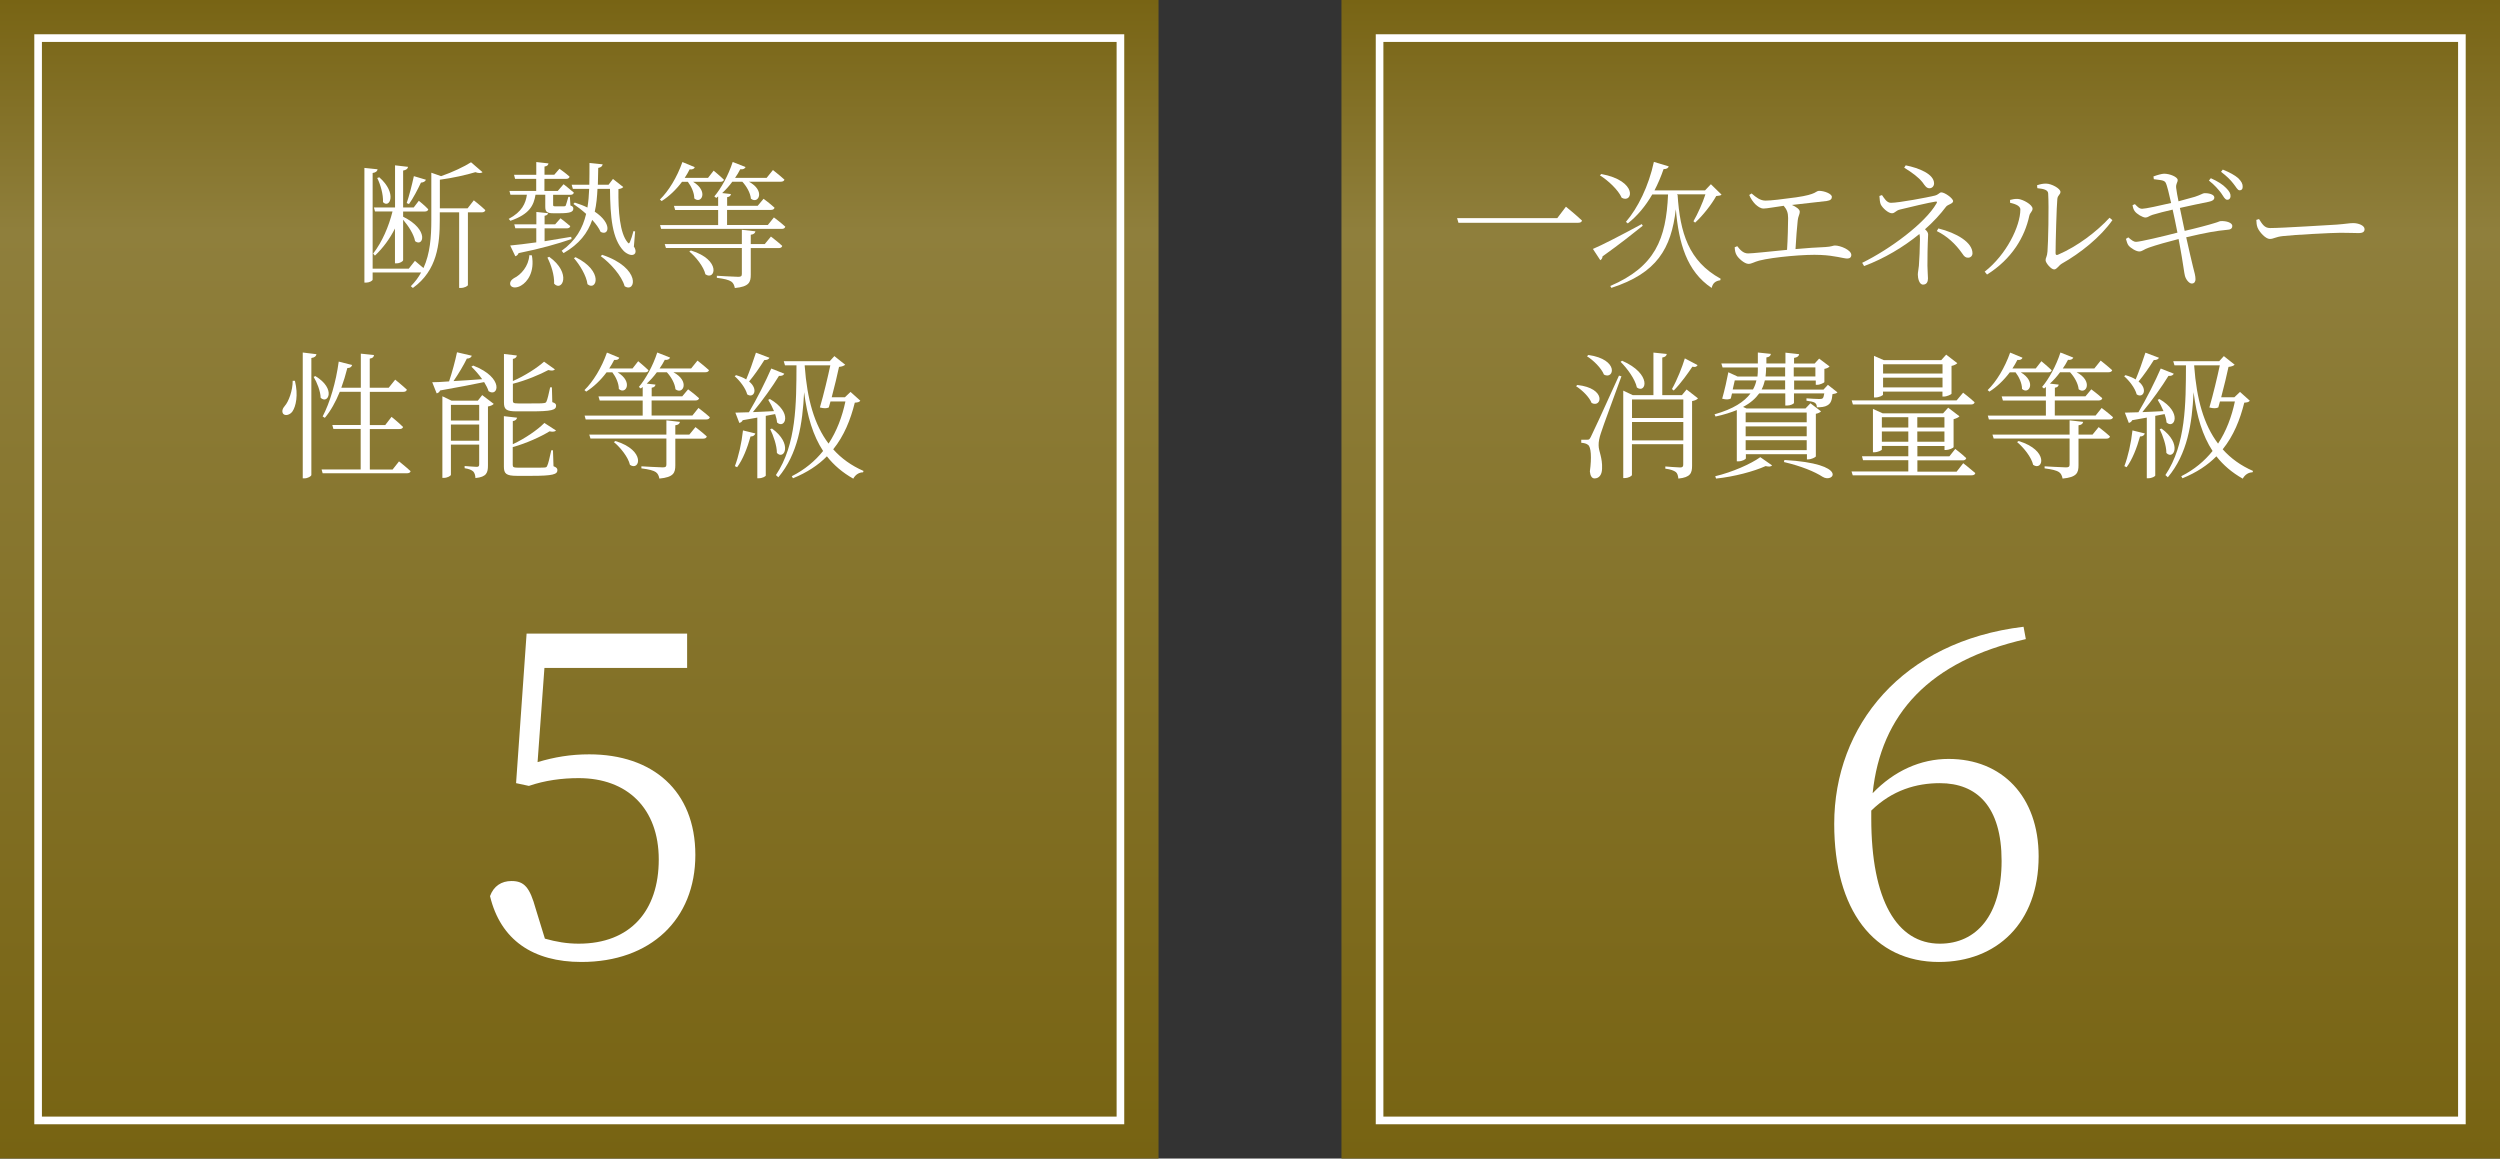
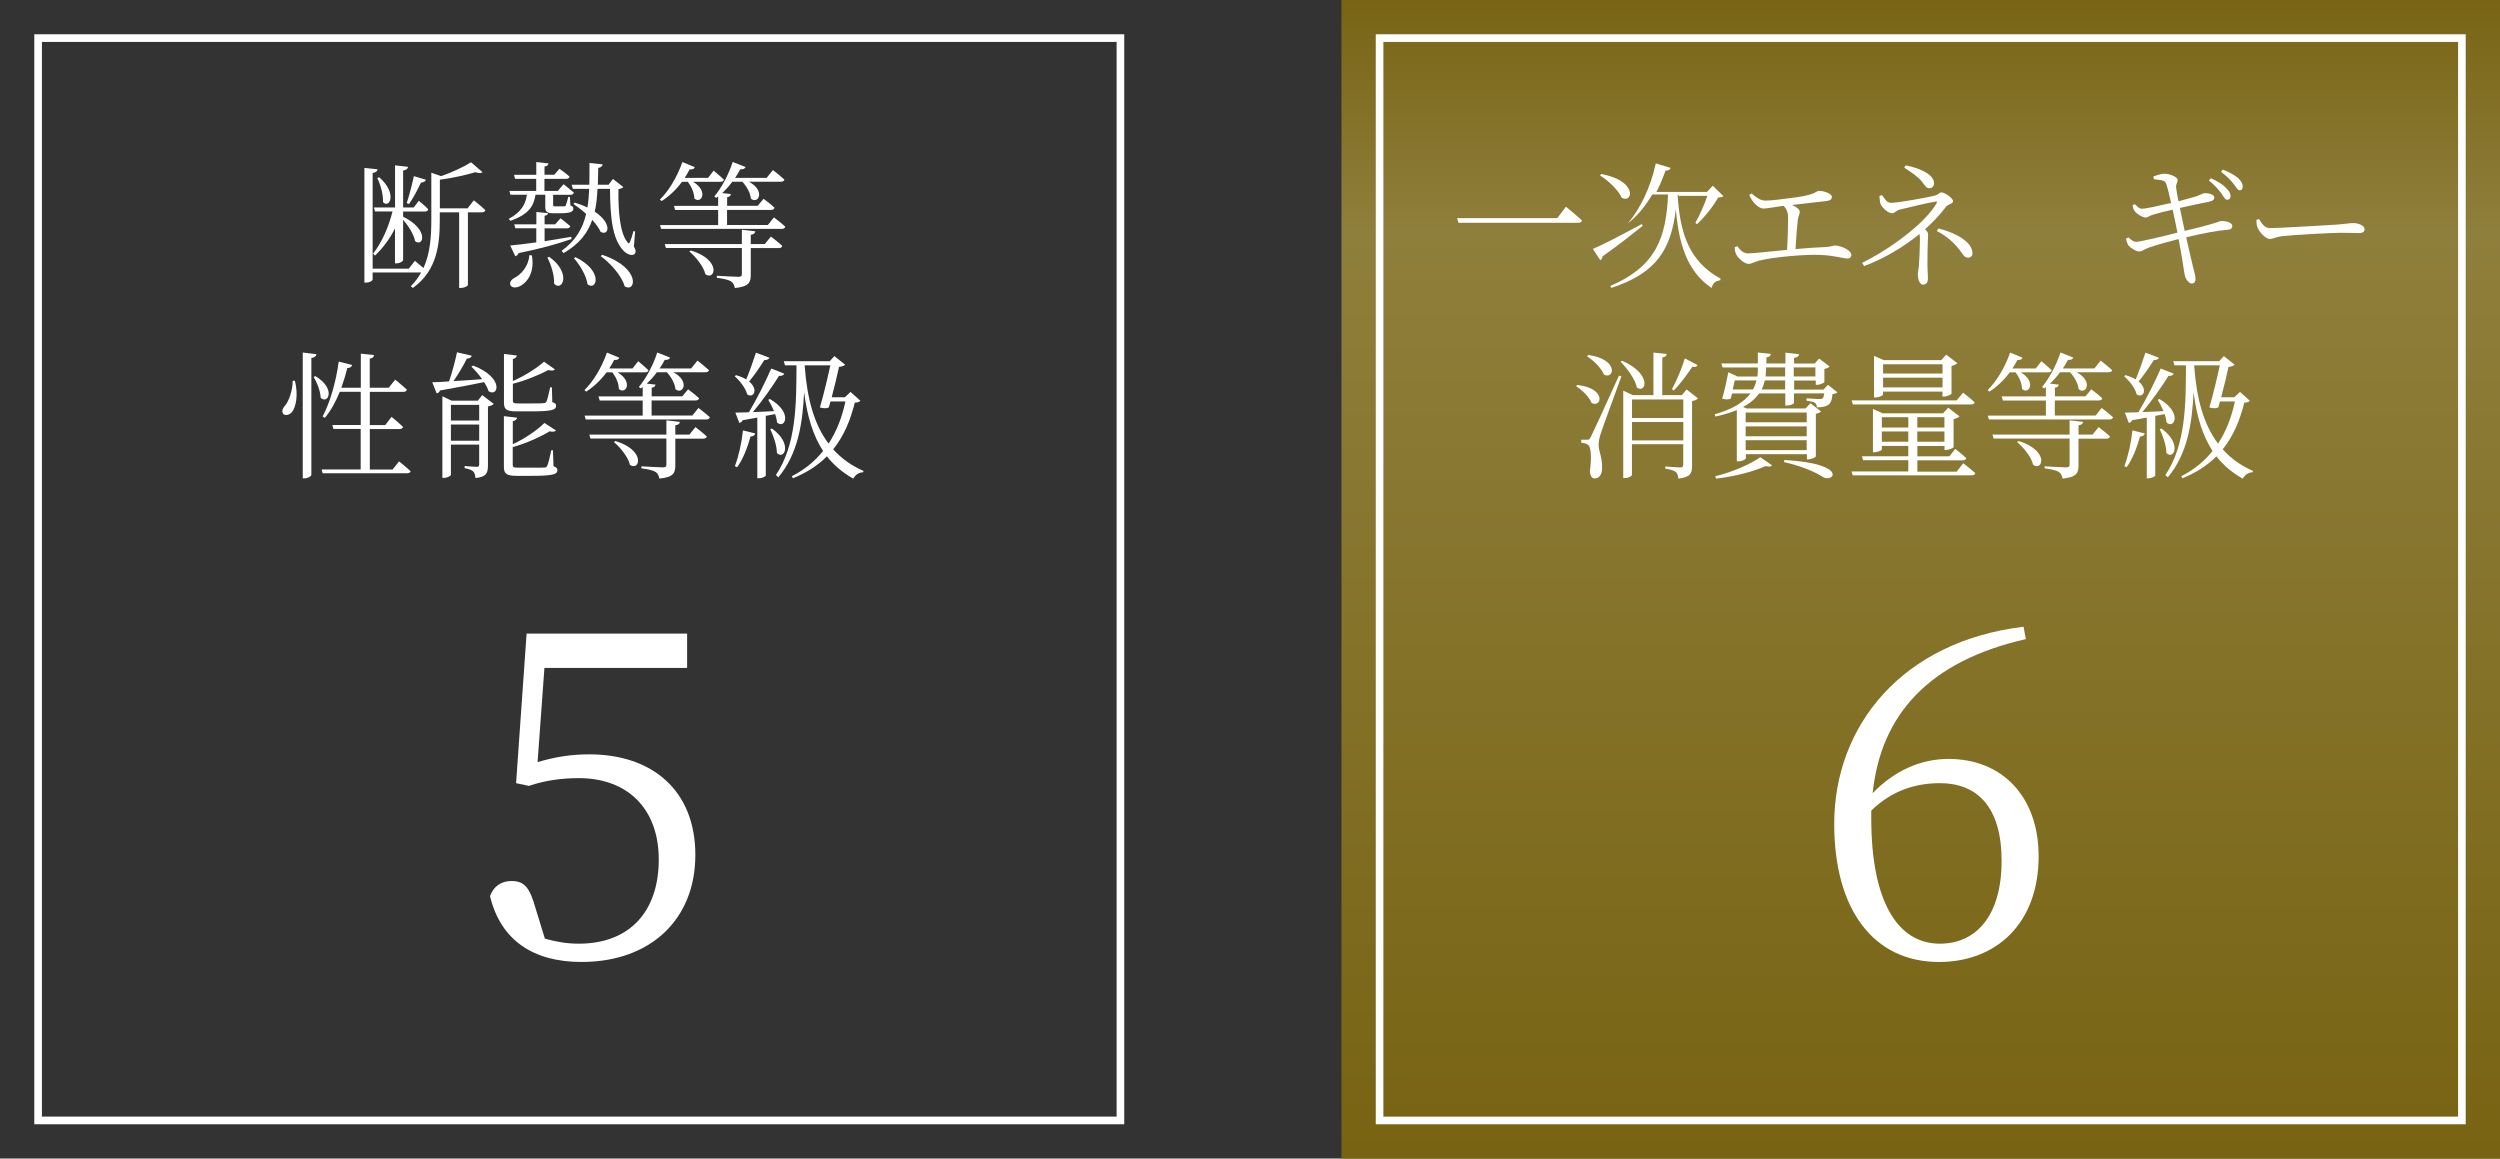
<svg xmlns="http://www.w3.org/2000/svg" xmlns:xlink="http://www.w3.org/1999/xlink" id="_レイヤー_1" data-name="レイヤー 1" viewBox="0 0 328 152">
  <rect x="0" y="0" width="328" height="152" fill="#333333" stroke="none" />
  <defs>
    <style>
      .cls-1 {
        fill: url(#_名称未設定グラデーション_52-2);
      }

      .cls-1, .cls-2, .cls-3 {
        stroke-width: 0px;
      }

      .cls-2 {
        fill: url(#_名称未設定グラデーション_52);
      }

      .cls-4 {
        fill: none;
        stroke: #fff;
        stroke-miterlimit: 10;
      }

      .cls-3 {
        fill: #fff;
      }
    </style>
    <linearGradient id="_名称未設定グラデーション_52" data-name="名称未設定グラデーション 52" x1="76" y1="152" x2="76" y2="0" gradientUnits="userSpaceOnUse">
      <stop offset="0" stop-color="#776312" />
      <stop offset=".8" stop-color="#8f7f3c" />
      <stop offset="1" stop-color="#786414" />
    </linearGradient>
    <linearGradient id="_名称未設定グラデーション_52-2" data-name="名称未設定グラデーション 52" x1="252" x2="252" xlink:href="#_名称未設定グラデーション_52" />
  </defs>
  <g>
-     <rect class="cls-2" width="152" height="152" />
    <rect class="cls-4" x="5" y="5" width="142" height="142" transform="translate(152) rotate(90)" />
    <g>
      <path class="cls-3" d="m62.15,26.27s.95.74,1.53,1.3c-.05.2-.23.29-.47.29h-1.82v9.54c0,.09-.38.38-.99.38h-.16v-9.92h-2.54v.99c0,3.15-.32,6.63-3.53,8.93l-.27-.23c.56-.56,1.01-1.17,1.35-1.8h-6.36v.92c0,.18-.45.41-.86.41h-.22v-15.05l1.73.18c-.05.25-.2.41-.65.49v12.55h4.74l.81-1.03s.59.49,1.12.95c.87-1.91,1.03-4.07,1.03-6.32v-6.19l1.28.45c1.46-.5,3.06-1.26,3.93-1.82l1.51,1.3c-.16.14-.5.16-.94,0-1.17.36-3.01.77-4.66.99v3.75h3.64l.81-1.04Zm-10.32.95v-5.53l1.71.2c-.05.25-.22.41-.65.49v4.84h1.39l.67-.88s.79.63,1.24,1.12c-.04.2-.22.29-.45.29h-2.85v.68c3.49,1.73,2.63,4.05,1.57,3.21-.16-.9-.88-2-1.57-2.81v5.29c0,.18-.45.43-.85.43h-.22v-4.57c-.67,1.33-1.55,2.54-2.63,3.56l-.23-.27c1.19-1.55,2.04-3.53,2.54-5.53h-2.3l-.14-.52h2.77Zm-2.07-3.96c2.41,2.11,1.35,4.16.49,3.26.05-1.01-.34-2.34-.76-3.17l.27-.09Zm3.6,3.38c.31-.9.67-2.29.94-3.53l1.58.47c-.07.2-.29.36-.65.38-.45.95-1.03,2.07-1.57,2.81l-.31-.13Z" />
      <path class="cls-3" d="m66.74,28.72c1.76-.94,2.23-2.05,2.39-3.17h-2.16l-.13-.5h3.51v-1.58h-2.77l-.14-.54h2.92v-1.67l1.6.18c-.04.22-.16.36-.52.41v1.08h1.28l.68-.79s.83.58,1.33,1.04c-.04.2-.22.29-.47.29h-2.83v1.58h1.75l.76-.88s.81.63,1.35,1.1c-.04.2-.22.29-.45.29h-2.27v1.31c0,.16.04.2.27.2h1.17c.09,0,.16-.02.22-.11.05-.16.2-.61.34-1.13h.2l.07,1.13c.31.11.38.22.38.41,0,.43-.38.61-1.82.61h-.83c-.88,0-1.03-.25-1.03-.88v-1.55h-1.28c-.23,1.39-.76,2.54-3.29,3.42l-.23-.25Zm3.04,4.77c.4,2.2-.59,3.51-1.42,3.98-.52.31-1.17.36-1.39-.05-.14-.36.09-.7.45-.92.92-.43,1.94-1.57,2.03-3.02l.32.02Zm-2.84-1.28c.81-.07,2.03-.22,3.42-.41v-1.85h-2.75l-.14-.52h2.9v-1.62l1.53.16c-.02.16-.13.29-.45.34v1.12h1.39l.7-.79s.77.58,1.28,1.03c-.04.2-.22.29-.45.29h-2.92v1.69c1.13-.18,2.32-.38,3.49-.58l.05.29c-1.78.61-4.01,1.26-6.95,1.85-.09.23-.25.36-.43.41l-.67-1.4Zm5.11,1.48c3.01,2.16,1.69,4.66.65,3.53.05-1.12-.41-2.52-.88-3.42l.23-.11Zm11.09-1.39c.23.34.31.67.2.92-.29.47-1.03.16-1.49-.27-1.55-1.6-1.78-4.47-1.82-8.17h-1.64c-.05,1.04-.14,2.05-.36,2.99,2.34,1.55,1.85,3.24.77,2.65-.22-.5-.61-1.03-1.1-1.57-.59,1.71-1.69,3.17-3.76,4.36l-.25-.31c1.85-1.33,2.77-2.95,3.21-4.84-.56-.5-1.15-.95-1.67-1.3l.18-.18c.63.2,1.19.41,1.66.65.13-.77.2-1.58.23-2.45h-2.14l-.16-.54h2.32c.02-.92.02-1.87.02-2.86l1.73.18c-.05.23-.2.41-.58.47-.02.76-.04,1.5-.05,2.21h1.4l.58-.76,1.35,1.06c-.11.14-.31.22-.63.27-.04,2.9.18,5.8,1.21,7,.13.18.2.16.31-.09.13-.31.32-.86.45-1.4l.22.04-.16,1.94Zm-7.63,1.44c3.76,1.85,2.74,4.52,1.57,3.55-.14-1.13-1.03-2.56-1.78-3.42l.22-.13Zm3.49-.31c5.19,1.73,4.41,5.08,2.95,4.12-.38-1.37-1.87-3.03-3.13-3.94l.18-.18Z" />
      <path class="cls-3" d="m89.49,23.84c-.79,1.06-1.73,1.94-2.68,2.54l-.23-.2c1.13-1.1,2.25-2.92,2.95-4.92l1.62.67c-.05.2-.27.34-.67.29-.2.4-.41.76-.65,1.12h3.06l.74-.95s.83.68,1.35,1.19c-.04.18-.2.27-.45.27h-3.6c2.09,1.26,1.06,2.99.16,2.18,0-.74-.4-1.6-.85-2.18h-.76Zm12.04,4.68s.94.7,1.5,1.22c-.05.2-.22.29-.45.29h-15.84l-.14-.5h7.62v-1.98h-5.64l-.16-.54h5.8v-1.24l-.25.2-.25-.2c.88-1.04,1.84-2.75,2.41-4.52l1.69.67c-.09.2-.32.34-.7.29-.2.4-.43.77-.68,1.13h4.14l.83-1.03s.92.72,1.51,1.26c-.05.18-.23.27-.49.27h-4.18c2.21,1.17,1.26,3.01.27,2.23-.07-.77-.58-1.64-1.13-2.23h-1.31c-.41.56-.86,1.06-1.33,1.49l1.15.13c-.04.22-.16.36-.5.41v1.13h4.01l.77-.92s.88.65,1.44,1.17c-.05.2-.22.29-.47.29h-5.76v1.98h5.35l.81-1.01Zm-.38,2.52s.92.7,1.48,1.22c-.04.2-.22.29-.47.29h-3.66v3.48c0,.99-.2,1.58-2.09,1.76-.07-.36-.2-.67-.47-.85-.34-.22-.88-.36-1.89-.49v-.27s2.36.14,2.81.14c.36,0,.47-.09.47-.38v-3.4h-9.96l-.16-.52h10.12v-1.87l1.78.2c-.05.25-.22.4-.61.45v1.22h1.84l.81-.99Zm-10.51,1.82c4.05,1.24,3.19,4.01,1.91,3.13-.23-1.01-1.24-2.27-2.11-2.99l.2-.14Z" />
      <path class="cls-3" d="m38.69,49.95c.47,1.89.13,3.37-.32,4.03-.31.45-.94.63-1.22.31-.22-.31-.07-.72.22-1.04.5-.56,1.04-2.02,1.03-3.29h.31Zm2.83-3.48c-.05.25-.2.43-.67.5v15.34c0,.18-.49.45-.9.45h-.23v-16.51l1.8.22Zm-.13,2.88c2.75,1.67,1.64,3.76.68,2.84-.02-.86-.49-2.05-.92-2.74l.23-.11Zm10.93,11.16s.97.76,1.55,1.31c-.04.18-.22.27-.45.27h-11.09l-.14-.5h5.13v-5.31h-3.58l-.14-.52h3.73v-4.36h-2.75c-.54,1.33-1.19,2.5-1.96,3.42l-.29-.18c.95-1.8,1.75-4.5,2.11-7.2l1.76.45c-.07.22-.23.4-.63.4-.22.88-.49,1.75-.79,2.58h2.56v-4.47l1.73.18c-.04.25-.14.41-.56.47v3.82h2.49l.85-1.06s.94.76,1.53,1.31c-.05.2-.22.29-.47.29h-4.39v4.36h2.02l.83-1.08s.96.77,1.51,1.33c-.04.18-.22.27-.47.27h-3.89v5.31h2.99l.85-1.08Z" />
      <path class="cls-3" d="m62.1,47.97c4.12,1.6,3.26,4.21,2,3.35-.11-.36-.32-.77-.58-1.19-1.42.29-3.31.67-5.78,1.1-.09.23-.27.34-.45.38l-.58-1.46c.52,0,1.28-.04,2.21-.11.4-1.19.81-2.7,1.04-3.82l1.94.45c-.07.22-.29.38-.65.38-.41.85-1.08,1.98-1.75,2.95,1.12-.05,2.41-.16,3.76-.25-.43-.61-.96-1.21-1.41-1.64l.22-.14Zm1.17,3.87l1.51,1.15c-.11.13-.41.29-.76.34v7.72c0,.95-.16,1.53-1.64,1.67-.02-.36-.11-.68-.29-.86-.22-.2-.54-.34-1.13-.43v-.29s1.26.11,1.57.11c.27,0,.34-.09.34-.34v-2.58h-3.71v3.96c0,.13-.45.41-.94.41h-.18v-10.71l1.21.58h3.44l.58-.74Zm-4.11,1.28v2.05h3.71v-2.05h-3.71Zm3.71,4.7v-2.12h-3.71v2.12h3.71Zm4.92-3.85c-1.4,0-1.67-.27-1.67-1.17v-6.36l1.69.2c-.02.22-.2.4-.52.45v2.9c1.55-.67,3.22-1.75,4.09-2.54l1.42,1.01c-.14.18-.43.2-.86.09-1.08.58-2.94,1.37-4.65,1.8v2.2c0,.29.05.38.72.38h1.71c.76,0,1.39,0,1.6-.04.2-.02.29-.05.36-.18.13-.23.32-1.04.5-1.89h.23l.05,1.94c.4.13.5.25.5.47,0,.56-.58.74-3.31.74h-1.87Zm4.84,7.2c.4.16.5.29.5.52,0,.54-.59.74-3.38.74h-1.93c-1.42,0-1.71-.29-1.71-1.22v-6.61l1.73.2c-.04.22-.22.4-.56.45v3.03c1.6-.74,3.31-1.93,4.14-2.79l1.53.99c-.13.16-.42.2-.85.11-1.13.7-3.03,1.57-4.83,2.07v2.32c0,.29.07.38.76.38h1.76c.77,0,1.4,0,1.66-.02.2-.02.29-.07.34-.22.14-.25.34-1.12.54-2.05h.22l.07,2.11Z" />
      <path class="cls-3" d="m79.59,48.84c-.79,1.06-1.73,1.94-2.68,2.54l-.23-.2c1.13-1.1,2.25-2.92,2.95-4.92l1.62.67c-.05.2-.27.34-.67.29-.2.4-.41.76-.65,1.12h3.06l.74-.95s.83.68,1.35,1.19c-.04.18-.2.27-.45.27h-3.6c2.09,1.26,1.06,2.99.16,2.18,0-.74-.4-1.6-.85-2.18h-.76Zm12.04,4.68s.94.7,1.5,1.22c-.05.2-.22.29-.45.29h-15.84l-.14-.5h7.62v-1.98h-5.64l-.16-.54h5.8v-1.24l-.25.2-.25-.2c.88-1.04,1.84-2.75,2.41-4.52l1.69.67c-.09.2-.32.34-.7.29-.2.4-.43.77-.68,1.13h4.14l.83-1.03s.92.72,1.51,1.26c-.05.18-.23.27-.49.27h-4.18c2.21,1.17,1.26,3.01.27,2.23-.07-.77-.58-1.64-1.13-2.23h-1.31c-.41.56-.86,1.06-1.33,1.49l1.15.13c-.04.22-.16.36-.5.41v1.13h4.01l.77-.92s.88.65,1.44,1.17c-.05.2-.22.29-.47.29h-5.76v1.98h5.35l.81-1.01Zm-.38,2.52s.92.7,1.48,1.22c-.04.2-.22.29-.47.29h-3.66v3.48c0,.99-.2,1.58-2.09,1.76-.07-.36-.2-.67-.47-.85-.34-.22-.88-.36-1.89-.49v-.27s2.36.14,2.81.14c.36,0,.47-.09.47-.38v-3.4h-9.96l-.16-.52h10.12v-1.87l1.78.2c-.05.25-.22.4-.61.45v1.22h1.84l.81-.99Zm-10.51,1.82c4.05,1.24,3.19,4.01,1.91,3.13-.23-1.01-1.24-2.27-2.11-2.99l.2-.14Z" />
      <path class="cls-3" d="m100.96,46.93c-.09.2-.31.32-.68.31-.61.97-1.33,2.02-2,2.81,1.28,1.04.59,2.27-.25,1.69-.2-.81-.97-1.8-1.64-2.38l.18-.14c.54.16.99.34,1.33.56.41-.97.9-2.32,1.28-3.51l1.78.67Zm-4.54,14.22c.47-1.22.88-3.01,1.06-4.68l1.62.4c-.07.22-.25.4-.63.4-.41,1.48-1.01,3.03-1.76,4.03l-.29-.14Zm4.05-6.57v7.81c0,.09-.4.36-.95.36h-.16v-7.96c-.58.11-1.22.22-1.91.34-.11.23-.29.32-.45.36l-.52-1.35c.41,0,1.04-.02,1.78-.05,1.03-1.73,2.21-4.07,2.93-5.74l1.71.68c-.09.2-.32.32-.7.29-.81,1.33-2.16,3.24-3.42,4.75.83-.04,1.78-.07,2.77-.13-.22-.54-.5-1.08-.76-1.48l.22-.11c3.08,1.78,1.96,4.02.94,3.08-.02-.34-.13-.72-.25-1.1l-1.22.23Zm.81,1.64c2.77,2,1.6,4.2.65,3.21,0-.99-.47-2.29-.88-3.13l.23-.07Zm11.59-3.64c-.13.18-.32.22-.72.25-.56,2.25-1.4,4.34-2.83,6.12,1.06,1.19,2.38,2.14,3.98,2.84l-.07.18c-.5,0-.99.29-1.28.83-1.4-.79-2.54-1.76-3.46-2.93-1.13,1.15-2.59,2.12-4.45,2.88l-.16-.27c1.71-.86,3.06-2,4.11-3.31-1.31-2-2.09-4.54-2.49-7.71-.2,4.14-.81,8.1-3.38,11.16l-.32-.29c2.7-4.03,2.68-9.38,2.7-14.4h-1.51l-.16-.54h6.03l.61-.67,1.42,1.13c-.13.14-.43.25-.81.29-.2.95-.58,2.54-.96,3.98h1.73l.74-.7,1.28,1.15Zm-7.29-4.55c.31,4.32,1.26,7.71,3.13,10.17,1.08-1.64,1.78-3.51,2.21-5.53h-1.96c-.07.27-.14.54-.22.79-.29.13-.63.14-1.17,0,.5-1.71,1.04-3.98,1.37-5.53h-3.35l-.02.09Z" />
    </g>
    <path class="cls-3" d="m70.53,99.99c2.22-.66,4.32-1.02,6.78-1.02,8.28,0,13.92,4.74,13.92,13.2s-5.88,14.04-14.94,14.04c-6.36,0-10.62-2.88-12-8.64.48-1.32,1.5-1.98,2.82-1.98,1.68,0,2.4.84,3.18,3.66l1.2,3.9c1.5.42,2.88.66,4.44.66,6.78,0,10.5-4.32,10.5-11.04s-4.14-10.68-10.5-10.68c-2.22,0-4.44.3-6.54,1.02l-1.68-.36,1.38-19.62h21.06v4.5h-18.72l-.9,12.36Z" />
  </g>
  <g>
    <rect class="cls-1" x="176" width="152" height="152" />
    <rect class="cls-4" x="181" y="5" width="142" height="142" transform="translate(328 -176) rotate(90)" />
    <g>
      <path class="cls-3" d="m204.32,28.61l1.13-1.49s1.31,1.06,2.11,1.82c-.05.22-.25.29-.54.29h-15.67l-.18-.61h13.14Z" />
-       <path class="cls-3" d="m215.53,29.62c-1.19.95-2.95,2.36-5.28,4.02,0,.22-.13.41-.29.5l-.97-1.48c1.06-.43,3.75-1.82,6.41-3.26l.13.22Zm-5.44-6.79c4.84.9,4.14,3.92,2.68,3.12-.45-1.03-1.78-2.27-2.86-2.94l.18-.18Zm10.01,2.72c.32,4.99,1.44,8.71,5.65,11.02l-.05.2c-.58.09-.97.32-1.13,1.01-3.28-2.18-4.32-5.91-4.7-10.33-.61,5.2-2.5,8.39-8.46,10.32l-.14-.25c5.87-2.52,7.33-6.14,7.58-12.01h-2.07c-.9,1.55-1.98,2.84-3.21,3.8l-.25-.2c1.57-1.82,2.99-4.7,3.67-7.87l1.95.59c-.07.22-.27.36-.68.36-.34.99-.74,1.93-1.19,2.79h6.63l.77-.81,1.4,1.37c-.14.13-.36.14-.7.18-.61,1.1-1.75,2.56-2.77,3.49l-.22-.18c.56-.96,1.21-2.41,1.57-3.53h-3.71v.07l.07-.02Z" />
+       <path class="cls-3" d="m215.53,29.62c-1.19.95-2.95,2.36-5.28,4.02,0,.22-.13.41-.29.5l-.97-1.48c1.06-.43,3.75-1.82,6.41-3.26l.13.22Zm-5.44-6.79c4.84.9,4.14,3.92,2.68,3.12-.45-1.03-1.78-2.27-2.86-2.94l.18-.18Zm10.01,2.72c.32,4.99,1.44,8.71,5.65,11.02l-.05.2c-.58.09-.97.32-1.13,1.01-3.28-2.18-4.32-5.91-4.7-10.33-.61,5.2-2.5,8.39-8.46,10.32l-.14-.25c5.87-2.52,7.33-6.14,7.58-12.01h-2.07c-.9,1.55-1.98,2.84-3.21,3.8c1.57-1.82,2.99-4.7,3.67-7.87l1.95.59c-.07.22-.27.36-.68.36-.34.99-.74,1.93-1.19,2.79h6.63l.77-.81,1.4,1.37c-.14.13-.36.14-.7.18-.61,1.1-1.75,2.56-2.77,3.49l-.22-.18c.56-.96,1.21-2.41,1.57-3.53h-3.71v.07l.07-.02Z" />
      <path class="cls-3" d="m229.83,25.4c.58.5,1.12.92,1.8.92.72,0,2.2-.18,4.02-.43,2.81-.4,2.54-.85,3.02-.85.67,0,1.67.38,1.67.79,0,.27-.16.47-.67.54-.68.09-2.97.34-4.57.52.56.25,1.03.56,1.03.9,0,.31-.22.61-.27,1.13-.09.77-.22,2.49-.29,3.76,1.39-.13,2.77-.22,3.94-.27.77-.04,1.01-.2,1.22-.2.74,0,2.16.59,2.16,1.24,0,.31-.2.47-.54.47-.47,0-1.66-.4-3.47-.47-1.96-.11-6.21.27-8.07.74-.68.18-.99.43-1.41.43-.54,0-1.39-.79-1.58-1.19-.14-.25-.2-.52-.23-.99l.34-.14c.38.49.79.95,1.42.95.52,0,2.68-.23,5.11-.47.09-1.33.14-3.37.14-4.18,0-.72-.18-1.13-.58-1.6-1.21.16-2.2.36-2.63.36s-.77-.27-1.12-.59c-.25-.27-.58-.7-.77-1.19l.31-.2Z" />
      <path class="cls-3" d="m246.92,25.6c.29.4.61,1.01,1.17,1.01,1.03,0,4.86-.72,5.73-.94.54-.13.63-.43.88-.43.47,0,1.55.79,1.55,1.15,0,.34-.72.45-.92.72-.76,1.01-1.69,2.02-2.77,2.97.25.22.41.43.41.68,0,.45-.09,1.13-.09,4.11,0,.58.07,1.26.07,1.66s-.14.81-.65.81-.68-.86-.68-1.31c0-.34.07-.47.14-1.17.05-.49.14-2.54.14-3.46,0-.31-.02-.52-.07-.7-2.11,1.73-4.63,3.22-7.26,4.21l-.25-.43c3.64-1.78,8.25-5.19,9.74-7.78.13-.22.11-.27-.13-.25-.68.09-3.67.79-4.65,1.04-.58.14-.65.49-1.06.49-.47,0-1.22-.67-1.46-1.15-.11-.22-.16-.72-.18-1.12l.32-.11Zm3.1-3.91c1.78.36,3.73,1.15,3.73,2.38,0,.32-.23.63-.61.63s-.58-.32-.9-.77c-.54-.68-1.33-1.26-2.41-1.93l.2-.31Zm4.29,8.28c2.39.59,4.48,1.82,4.48,3.26,0,.32-.23.58-.58.58-.32,0-.5-.14-.77-.56-.88-1.26-2.02-2.3-3.33-2.93l.2-.34Z" />
-       <path class="cls-3" d="m263.72,26.61v-.38c.27-.07.65-.16,1.04-.13.63.05,1.91.74,1.91,1.28,0,.38-.34.5-.43.95-.59,2.75-2.27,5.64-5.54,7.69l-.31-.38c2.86-2.23,4.68-5.98,4.68-8.16,0-.56-.92-.77-1.35-.88Zm3.53-2.3c.47-.16.77-.22,1.19-.22.72,0,1.89.65,1.89,1.08,0,.4-.36.4-.41.95-.09.83-.23,5.73-.23,7.08,0,.25.11.29.29.23,2.61-1.12,5.11-3.04,6.79-4.86l.38.31c-1.55,2.21-4.18,4.32-6.64,5.71-.42.25-.65.76-1.01.76-.4,0-1.12-.86-1.12-1.21s.2-.43.25-1.15c.09-1.03.2-5.87.09-7.6-.02-.45-.5-.61-1.42-.7l-.04-.38Z" />
      <path class="cls-3" d="m282.53,23.15c.47-.18,1.12-.36,1.4-.36.77,0,1.76.43,1.78.81.02.34-.25.47-.2,1.03.07.58.16,1.03.31,1.78.77-.2,1.49-.4,2.14-.59.76-.25,1.04-.45,1.21-.47.52-.04,1.35.13,1.35.56,0,.31-.27.47-.72.56-.99.2-2.7.56-3.8.81.22,1.03.43,2.05.63,3.01,1.42-.32,3.33-.83,3.94-1.03.5-.14.59-.23.76-.25.81-.05,1.55.23,1.55.63,0,.23-.11.47-.58.5-1.64.16-2.75.36-5.47.99.38,1.69.7,3.11.88,3.82.2.81.34,1.22.34,1.69,0,.27-.13.56-.49.56s-.79-.56-.9-1.03c-.09-.31-.22-1.42-.4-2.43-.11-.63-.25-1.48-.43-2.38-1.28.32-2.95.79-3.91,1.13-.67.23-.85.5-1.24.5-.38.02-1.13-.43-1.42-.79-.14-.18-.23-.47-.34-.86l.31-.2c.47.41.74.59,1.01.59.52,0,3.64-.74,5.44-1.21-.23-1.17-.47-2.32-.63-3.02-.97.22-1.93.47-2.63.68-.5.16-.61.36-.94.36-.36,0-1.15-.47-1.4-.83-.16-.22-.22-.41-.29-.79l.31-.14c.29.29.54.61.95.61s2.32-.41,3.8-.76c-.25-1.1-.52-2.3-.72-2.67-.2-.38-.92-.34-1.55-.45l-.05-.38Zm7.53.23c.9.4,1.57.83,2,1.28.43.43.61.74.59,1.1-.02.29-.2.47-.45.45-.29-.02-.47-.41-.79-.88-.36-.47-.85-1.06-1.6-1.64l.25-.31Zm1.57-1.13c.9.36,1.58.74,2.02,1.12.43.43.61.77.59,1.15,0,.31-.16.45-.41.45-.29-.02-.45-.45-.83-.9-.38-.49-.81-.92-1.6-1.53l.23-.29Z" />
      <path class="cls-3" d="m296.39,28.75c.4.61.68,1.17,1.44,1.17,1.6,0,7.9-.41,8.73-.45,1.21-.09,1.71-.2,2.18-.2.68,0,1.49.31,1.49.79,0,.32-.18.52-.79.52s-1.26-.04-2.36-.04-6.19.27-7.54.43c-1.03.11-1.22.38-1.75.38s-1.35-.88-1.6-1.49c-.13-.34-.14-.65-.16-1.01l.36-.11Z" />
      <path class="cls-3" d="m206.95,50.51c3.87.43,3.19,3.06,1.87,2.36-.31-.79-1.24-1.69-2.04-2.2l.16-.16Zm5.78-1.13c-.81,2.27-2.43,6.57-2.7,7.47-.18.54-.31,1.12-.29,1.58,0,.79.52,1.6.45,3.08-.02.77-.38,1.26-.99,1.26-.34,0-.56-.34-.61-.92.25-1.82.16-3.24-.25-3.49-.23-.18-.49-.23-.88-.27v-.4h.79c.22,0,.29-.02.47-.38q.34-.63,3.69-8.03l.32.09Zm-4.34-2.81c4.09.59,3.38,3.29,2.05,2.58-.34-.85-1.37-1.87-2.23-2.41l.18-.16Zm4.43.76c4,1.75,3.13,4.39,1.94,3.51-.23-1.1-1.28-2.52-2.14-3.37l.2-.14Zm9.94,4.95c-.09.13-.4.29-.76.34v8.48c0,.96-.2,1.53-1.8,1.69-.04-.36-.11-.67-.32-.85-.27-.2-.67-.36-1.39-.45v-.29s1.6.13,1.94.13c.32,0,.41-.11.41-.38v-2.67h-6.73v4.03c0,.14-.45.41-.94.41h-.2v-11.47l1.24.59h2.72v-5.58l1.75.18c-.04.23-.18.4-.59.47v4.93h2.58l.61-.74,1.48,1.15Zm-8.64.13v2.43h6.73v-2.43h-6.73Zm6.73,5.37v-2.41h-6.73v2.41h6.73Zm1.87-9.87c-.13.2-.27.29-.68.2-.58.86-1.49,2.16-2.45,3.13l-.23-.2c.68-1.19,1.37-2.95,1.69-4.02l1.67.88Z" />
      <path class="cls-3" d="m241.07,51.48c-.11.13-.32.18-.65.23-.07.83-.22,1.22-.68,1.48-.32.2-.85.25-1.37.25,0-.27-.07-.43-.23-.58-.18-.14-.67-.23-1.13-.29v-.31c.5.04,1.37.09,1.67.09.22,0,.36-.02.45-.09.09-.07.16-.29.22-.65h-3.98v1.24c0,.14-.47.36-.92.36h-.22v-1.6h-3.42c-.47.65-1.13,1.26-2.12,1.78l.45.2h7.74l.65-.68,1.39,1.06c-.11.13-.38.27-.68.32v5.58c-.02.13-.61.4-.99.4h-.18v-.68h-8.01v.54c0,.13-.5.4-.99.4h-.2v-6.73c-.77.32-1.69.61-2.79.85l-.13-.29c2.48-.7,3.91-1.66,4.72-2.74h-2.43l-.16.67c-.29.14-.58.16-1.13.02.31-1.08.65-2.59.81-3.47l1.21.56h2.61c.04-.32.05-.65.05-.97v-.22h-4.63l-.16-.52h4.79v-1.44l1.71.18c-.04.23-.16.41-.59.47v.79h2.5v-1.42l1.8.2c-.04.25-.2.41-.67.49v.74h2.7l.59-.65,1.37,1.03c-.11.13-.36.27-.68.32v1.73c-.02.09-.58.36-.95.36h-.18v-.56h-2.84v1.19h3.85l.58-.63,1.28,1.01Zm-16.03,11c2.21-.52,4.7-1.62,5.91-2.5l1.55,1.08c-.13.16-.41.2-.85.09-1.55.7-4.12,1.39-6.5,1.64l-.11-.31Zm4.95-11.38c.22-.38.36-.77.45-1.19h-2.84l-.27,1.19h2.67Zm-.96,3.02v1.28h8.01v-1.28h-8.01Zm0,3.12h8.01v-1.3h-8.01v1.3Zm8.01,1.82v-1.31h-8.01v1.31h8.01Zm-2.83-7.96v-1.19h-2.66c-.09.4-.23.81-.43,1.19h3.1Zm-2.5-2.65c0,.31-.04.63-.07.94h2.57v-1.19h-2.5v.25Zm2.41,11.9c8.55.49,6.43,3.11,5.01,2.21-1.03-.67-2.77-1.4-5.08-1.94l.07-.27Zm1.22-12.15v1.19h2.84v-1.19h-2.84Z" />
      <path class="cls-3" d="m257.56,60.76s.99.77,1.6,1.31c-.04.2-.22.29-.47.29h-15.61l-.16-.5h7.45v-1.48h-5.94l-.14-.52h6.08v-1.35h-3.47v.47c0,.09-.52.36-1.01.36h-.16v-5.69l1.28.58h7.92l.67-.74,1.48,1.13c-.11.14-.43.29-.77.38v3.66c-.04.13-.61.38-1.01.38h-.18v-.52h-3.56v1.35h4.2l.77-.97s.9.68,1.44,1.21c-.05.2-.22.29-.43.29h-5.98v1.48h5.15l.86-1.1Zm-14.46-7.69l-.16-.54h13.77l.85-1.01s.92.7,1.51,1.26c-.04.2-.23.29-.49.29h-15.48Zm3.96-1.3c0,.11-.52.38-1.01.38h-.18v-5.46l1.28.56h7.54l.65-.72,1.46,1.12c-.13.14-.41.29-.76.36v3.64c-.02.11-.61.38-1.01.38h-.18v-.65h-7.8v.4Zm-.16,2.97v1.35h3.47v-1.35h-3.47Zm3.47,3.22v-1.35h-3.47v1.35h3.47Zm-3.31-10.17v1.22h7.8v-1.22h-7.8Zm7.8,3.04v-1.28h-7.8v1.28h7.8Zm-3.31,3.91v1.35h3.56v-1.35h-3.56Zm3.56,3.22v-1.35h-3.56v1.35h3.56Z" />
      <path class="cls-3" d="m263.69,48.84c-.79,1.06-1.73,1.94-2.68,2.54l-.23-.2c1.13-1.1,2.25-2.92,2.95-4.92l1.62.67c-.05.2-.27.34-.67.29-.2.4-.41.76-.65,1.12h3.06l.74-.95s.83.68,1.35,1.19c-.04.18-.2.27-.45.27h-3.6c2.09,1.26,1.06,2.99.16,2.18,0-.74-.4-1.6-.85-2.18h-.76Zm12.04,4.68s.94.7,1.5,1.22c-.05.2-.22.29-.45.29h-15.84l-.14-.5h7.62v-1.98h-5.64l-.16-.54h5.8v-1.24l-.25.2-.25-.2c.88-1.04,1.84-2.75,2.41-4.52l1.69.67c-.09.2-.32.34-.7.29-.2.4-.43.77-.68,1.13h4.14l.83-1.03s.92.72,1.51,1.26c-.05.18-.23.27-.49.27h-4.18c2.21,1.17,1.26,3.01.27,2.23-.07-.77-.58-1.64-1.13-2.23h-1.31c-.41.56-.86,1.06-1.33,1.49l1.15.13c-.04.22-.16.36-.5.41v1.13h4.01l.77-.92s.88.65,1.44,1.17c-.05.2-.22.29-.47.29h-5.76v1.98h5.35l.81-1.01Zm-.38,2.52s.92.7,1.48,1.22c-.04.2-.22.29-.47.29h-3.66v3.48c0,.99-.2,1.58-2.09,1.76-.07-.36-.2-.67-.47-.85-.34-.22-.88-.36-1.89-.49v-.27s2.36.14,2.81.14c.36,0,.47-.09.47-.38v-3.4h-9.96l-.16-.52h10.12v-1.87l1.78.2c-.05.25-.22.4-.61.45v1.22h1.84l.81-.99Zm-10.51,1.82c4.05,1.24,3.19,4.01,1.91,3.13-.23-1.01-1.24-2.27-2.11-2.99l.2-.14Z" />
      <path class="cls-3" d="m283.26,46.93c-.09.2-.31.32-.68.31-.61.97-1.33,2.02-2,2.81,1.28,1.04.59,2.27-.25,1.69-.2-.81-.97-1.8-1.64-2.38l.18-.14c.54.16.99.34,1.33.56.41-.97.9-2.32,1.28-3.51l1.78.67Zm-4.54,14.22c.47-1.22.88-3.01,1.06-4.68l1.62.4c-.07.22-.25.4-.63.4-.41,1.48-1.01,3.03-1.76,4.03l-.29-.14Zm4.05-6.57v7.81c0,.09-.4.36-.95.36h-.16v-7.96c-.58.11-1.22.22-1.91.34-.11.23-.29.32-.45.36l-.52-1.35c.41,0,1.04-.02,1.78-.05,1.03-1.73,2.21-4.07,2.93-5.74l1.71.68c-.09.2-.32.32-.7.29-.81,1.33-2.16,3.24-3.42,4.75.83-.04,1.78-.07,2.77-.13-.22-.54-.5-1.08-.76-1.48l.22-.11c3.08,1.78,1.96,4.02.94,3.08-.02-.34-.13-.72-.25-1.1l-1.22.23Zm.81,1.64c2.77,2,1.6,4.2.65,3.21,0-.99-.47-2.29-.88-3.13l.23-.07Zm11.59-3.64c-.13.18-.32.22-.72.25-.56,2.25-1.4,4.34-2.83,6.12,1.06,1.19,2.38,2.14,3.98,2.84l-.07.18c-.5,0-.99.29-1.28.83-1.4-.79-2.54-1.76-3.46-2.93-1.13,1.15-2.59,2.12-4.45,2.88l-.16-.27c1.71-.86,3.06-2,4.11-3.31-1.31-2-2.09-4.54-2.49-7.71-.2,4.14-.81,8.1-3.38,11.16l-.32-.29c2.7-4.03,2.68-9.38,2.7-14.4h-1.51l-.16-.54h6.03l.61-.67,1.42,1.13c-.13.14-.43.25-.81.29-.2.95-.58,2.54-.96,3.98h1.73l.74-.7,1.28,1.15Zm-7.29-4.55c.31,4.32,1.26,7.71,3.13,10.17,1.08-1.64,1.78-3.51,2.21-5.53h-1.96c-.07.27-.14.54-.22.79-.29.13-.63.14-1.17,0,.5-1.71,1.04-3.98,1.37-5.53h-3.35l-.02.09Z" />
    </g>
    <path class="cls-3" d="m265.79,83.85c-12.66,2.88-19.02,9.84-20.1,20.22,2.82-2.94,6.3-4.5,9.96-4.5,7.02,0,11.82,4.92,11.82,12.78,0,8.76-5.52,13.86-13.08,13.86-8.52,0-13.74-6.78-13.74-18.12,0-12.84,8.88-23.94,24.84-25.86l.3,1.62Zm-20.28,23.52c0,10.74,3.36,16.44,9,16.44,4.8,0,8.1-3.72,8.1-10.86s-3.24-10.2-8.1-10.2c-3.06,0-6.24.9-9,3.6v1.02Z" />
  </g>
</svg>